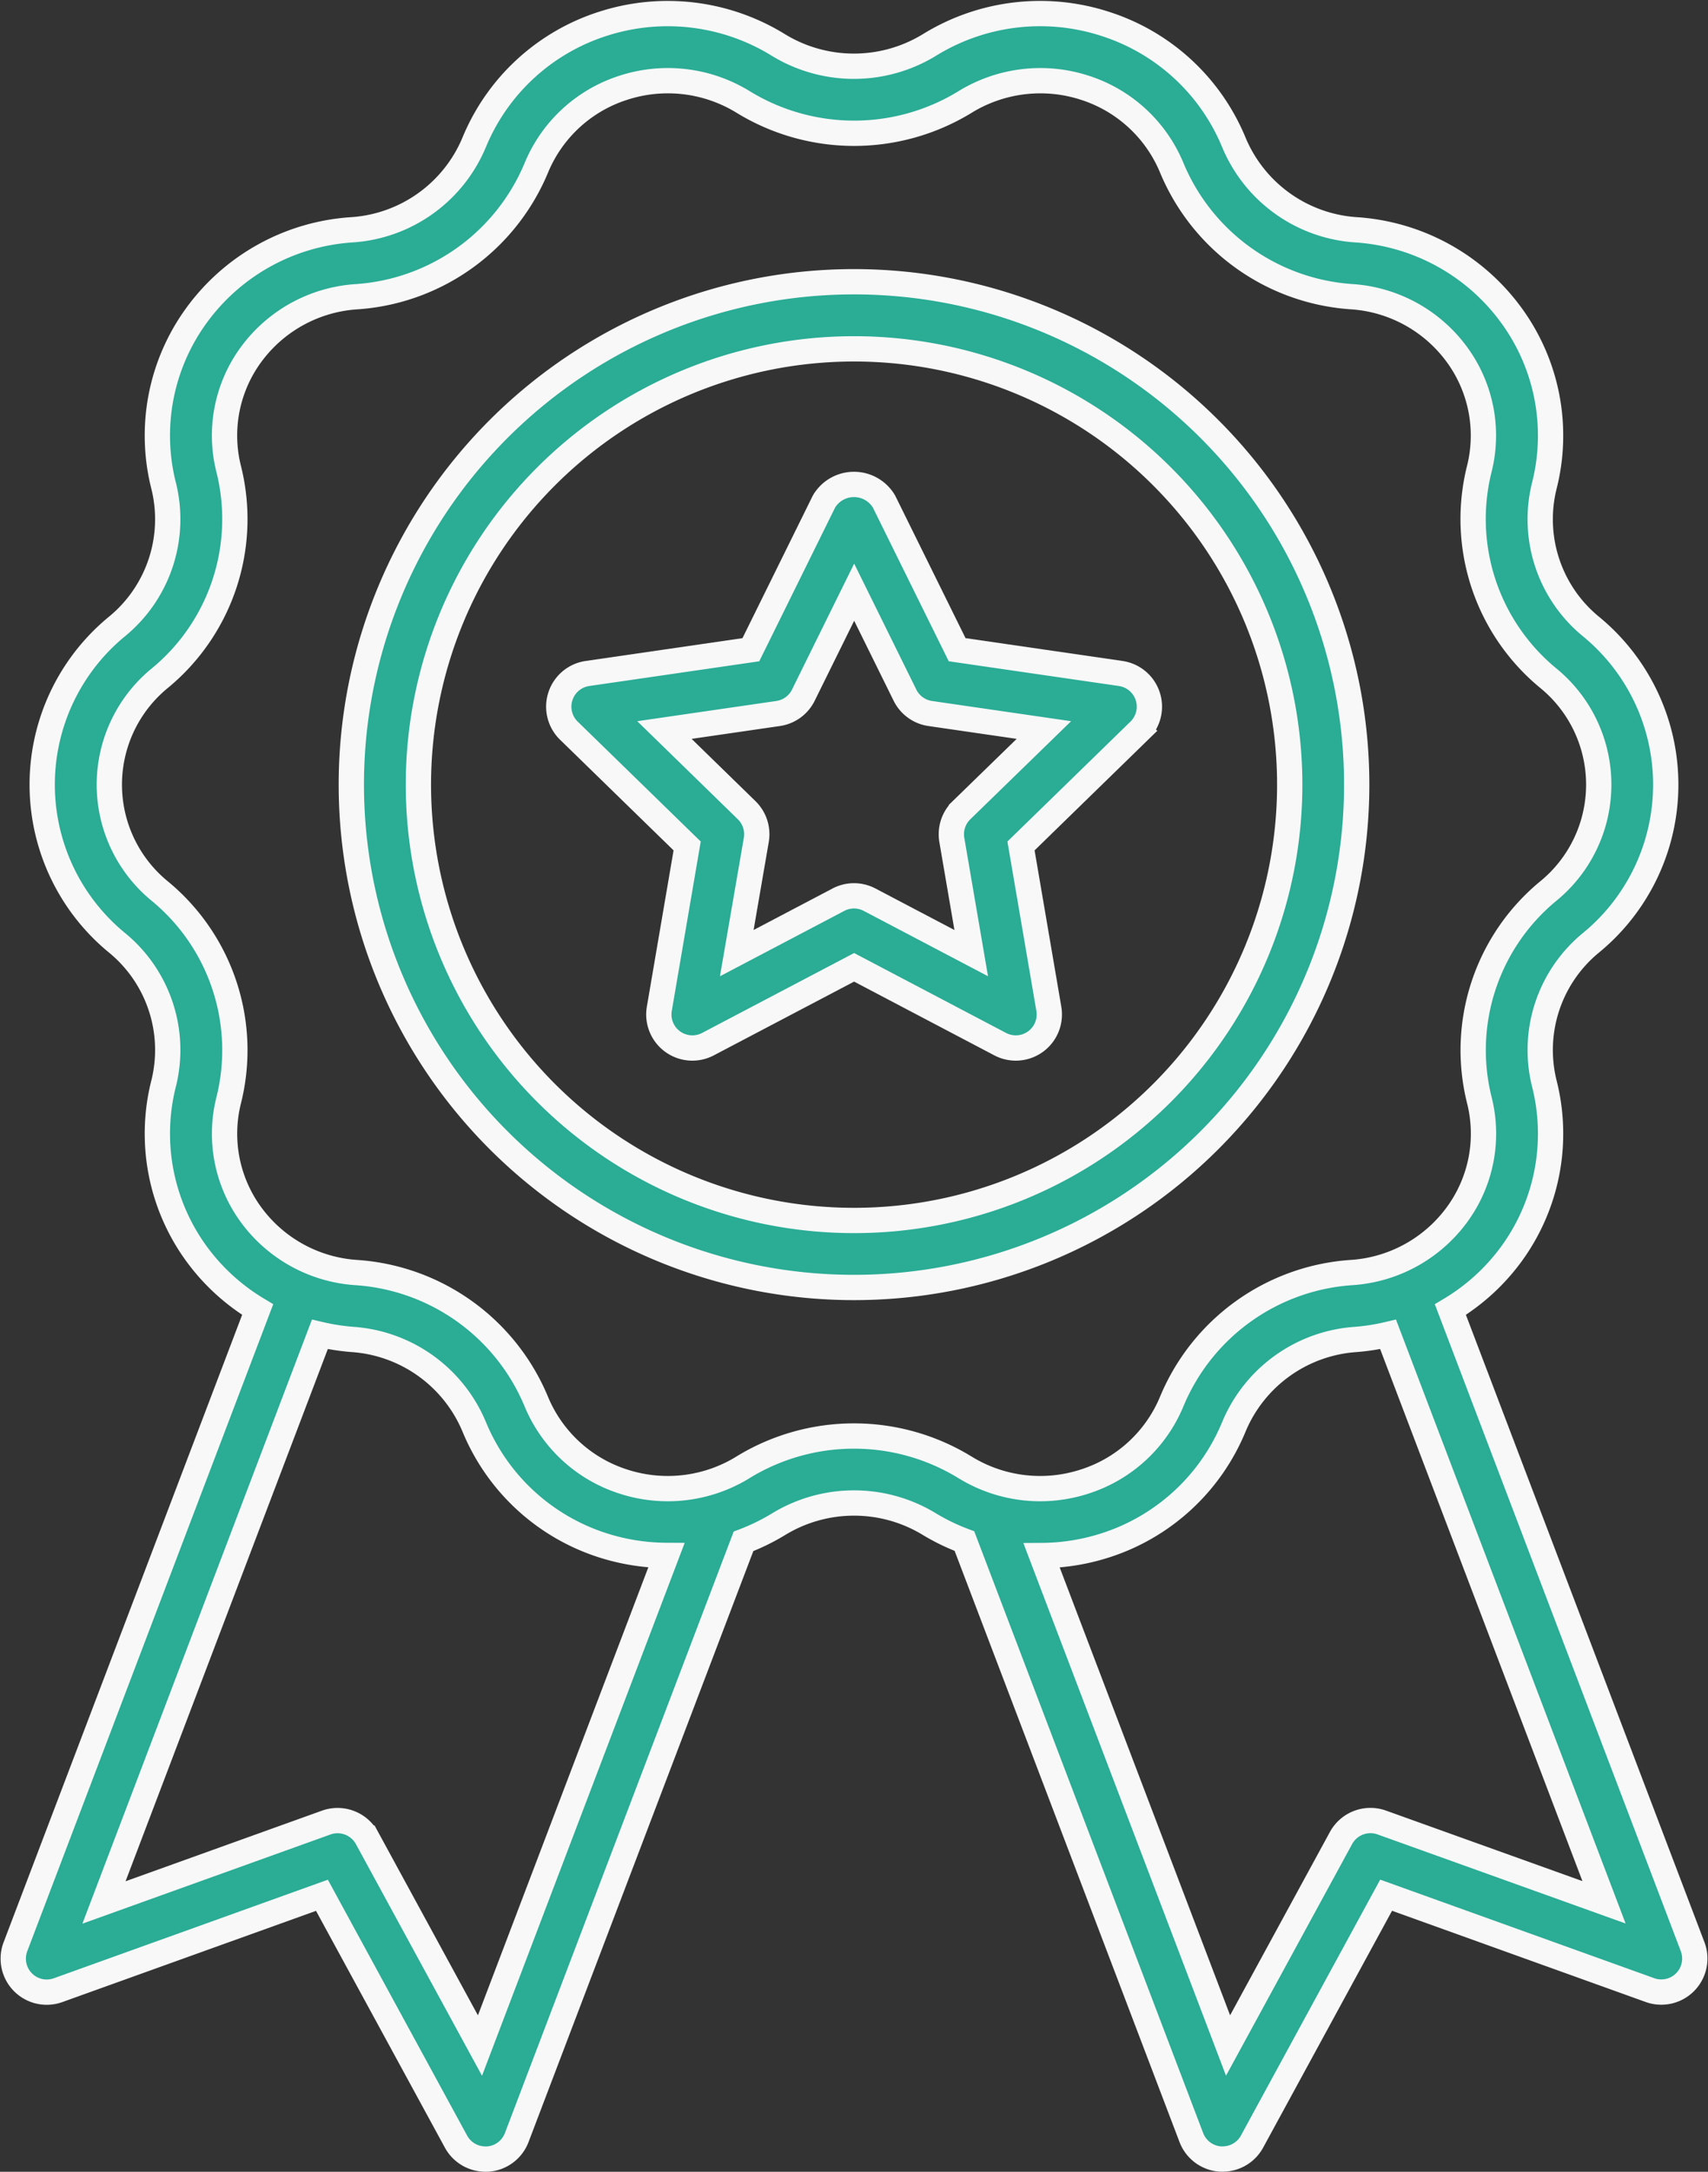
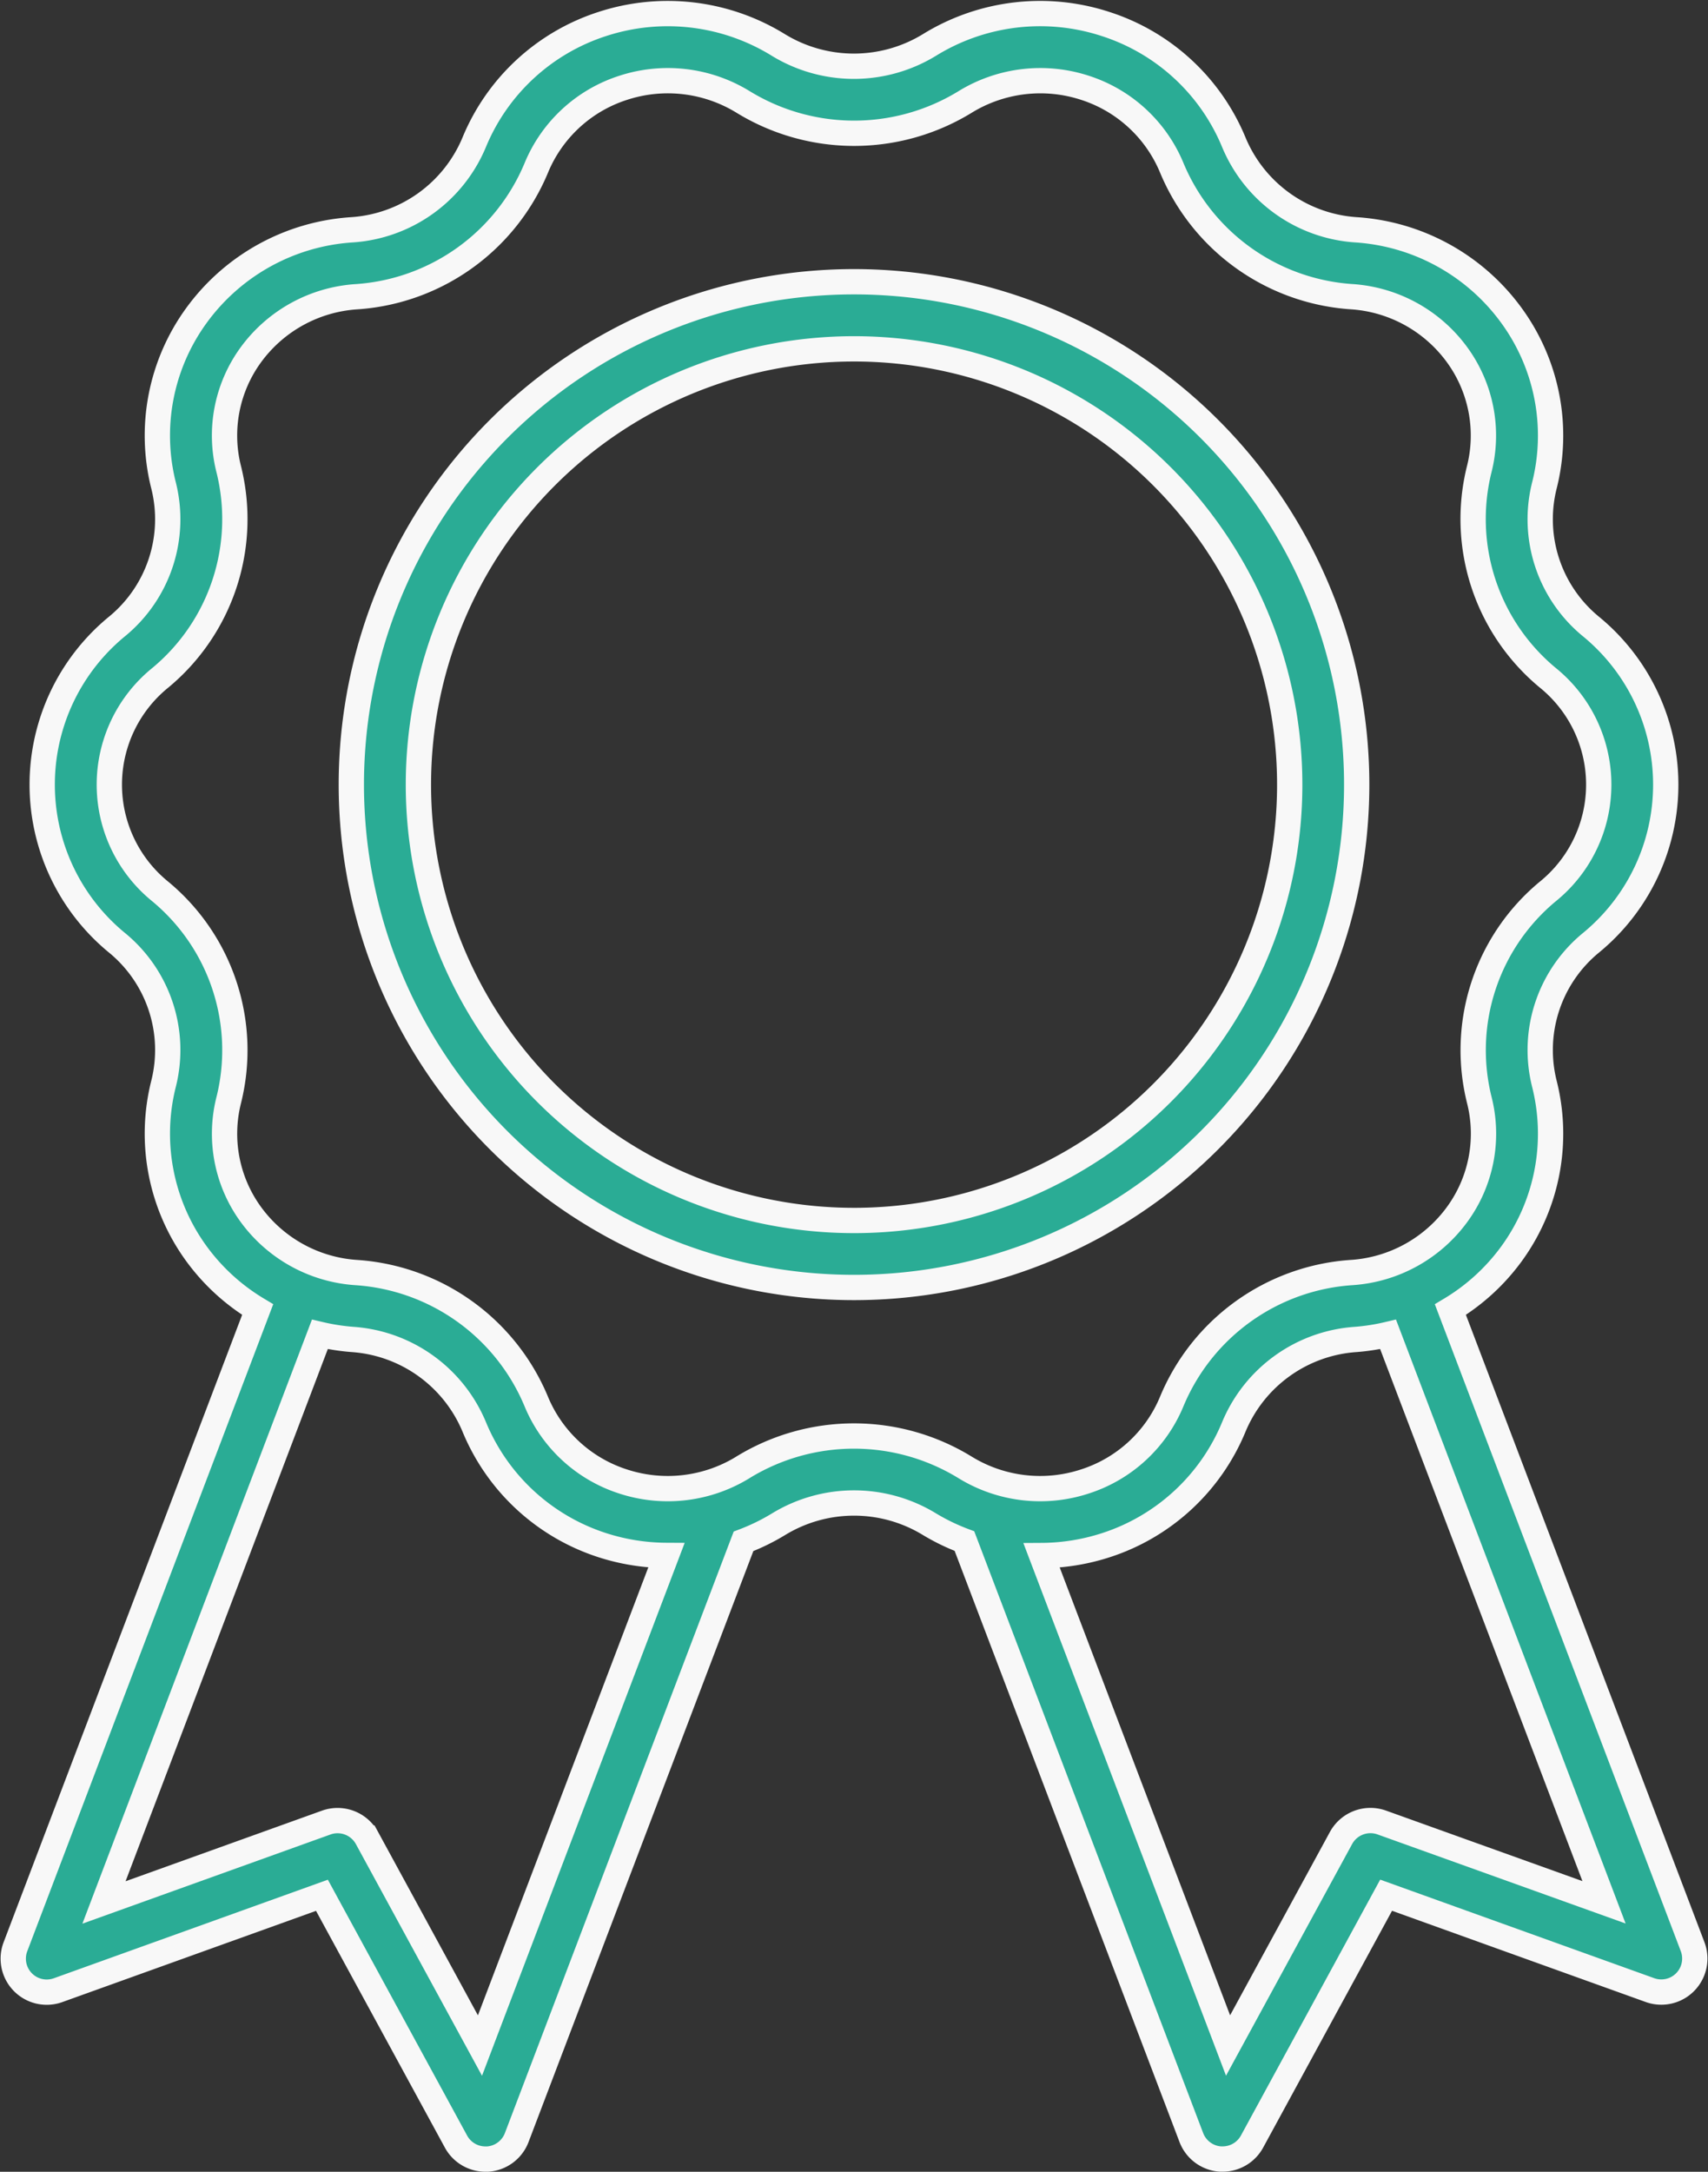
<svg xmlns="http://www.w3.org/2000/svg" width="67.527" height="85.831" viewBox="0 0 67.527 85.831">
  <rect x="0" y="0" width="67.527" height="85.831" fill="#333333" stroke="none" />
  <g id="Quality_Oriented" data-name="Quality Oriented" transform="translate(-6.389 0.536)">
    <path id="Path_1" data-name="Path 1" d="M73.308,76.4,63.731,51.221a8.2,8.2,0,0,0,2.418-2.207,8.063,8.063,0,0,0,1.293-6.739,5.479,5.479,0,0,1,1.845-5.549,8.084,8.084,0,0,0-.016-12.516,5.478,5.478,0,0,1-1.825-5.553,8.057,8.057,0,0,0-1.3-6.724,8.264,8.264,0,0,0-6.159-3.388A5.635,5.635,0,0,1,55.174,5.1,8.2,8.2,0,0,0,50.1.413a8.332,8.332,0,0,0-6.966.829,5.727,5.727,0,0,1-5.971,0A8.332,8.332,0,0,0,30.2.413,8.2,8.2,0,0,0,25.132,5.1,5.639,5.639,0,0,1,20.3,8.546a8.254,8.254,0,0,0-6.146,3.388,8.063,8.063,0,0,0-1.293,6.739,5.479,5.479,0,0,1-1.845,5.549,8.084,8.084,0,0,0,.016,12.516,5.478,5.478,0,0,1,1.825,5.552,8.057,8.057,0,0,0,1.3,6.724,8.2,8.2,0,0,0,2.419,2.206L7,76.4a1.324,1.324,0,0,0,1.686,1.718l10.431-3.75,5.3,9.734a1.324,1.324,0,0,0,1.163.692c.03,0,.059,0,.089,0a1.325,1.325,0,0,0,1.149-.851l8.966-23.563a8.342,8.342,0,0,0,1.385-.676,5.727,5.727,0,0,1,5.97,0h0a8.328,8.328,0,0,0,1.38.666l8.97,23.571a1.325,1.325,0,0,0,1.149.851c.03,0,.059,0,.089,0A1.324,1.324,0,0,0,55.89,84.1l5.3-9.735,10.431,3.75A1.324,1.324,0,0,0,73.308,76.4ZM25.365,80.307l-4.466-8.2a1.326,1.326,0,0,0-1.611-.613L10.5,74.652,19.035,52.2a8.452,8.452,0,0,0,1.28.2,5.635,5.635,0,0,1,4.817,3.441,8.2,8.2,0,0,0,5.069,4.69,8.375,8.375,0,0,0,2.534.405ZM35.774,57.449a5.679,5.679,0,0,1-4.752.565,5.555,5.555,0,0,1-3.437-3.174,8.305,8.305,0,0,0-7.1-5.082,5.614,5.614,0,0,1-4.181-2.3,5.418,5.418,0,0,1-.868-4.531,8.144,8.144,0,0,0-2.728-8.244,5.434,5.434,0,0,1,.016-8.43,8.143,8.143,0,0,0,2.708-8.246,5.411,5.411,0,0,1,.872-4.517,5.623,5.623,0,0,1,4.195-2.3,8.3,8.3,0,0,0,7.089-5.082,5.55,5.55,0,0,1,3.437-3.173,5.685,5.685,0,0,1,4.754.565,8.4,8.4,0,0,0,8.756,0,5.684,5.684,0,0,1,4.752-.565A5.555,5.555,0,0,1,52.72,6.107a8.305,8.305,0,0,0,7.1,5.082A5.615,5.615,0,0,1,64,13.49a5.418,5.418,0,0,1,.868,4.531A8.144,8.144,0,0,0,67.6,26.265a5.434,5.434,0,0,1-.016,8.43,8.143,8.143,0,0,0-2.709,8.246A5.411,5.411,0,0,1,64,47.458a5.622,5.622,0,0,1-4.195,2.3A8.3,8.3,0,0,0,52.72,54.84a5.55,5.55,0,0,1-3.437,3.173,5.674,5.674,0,0,1-4.754-.565,8.4,8.4,0,0,0-8.755,0ZM61.018,71.492a1.325,1.325,0,0,0-1.611.613l-4.466,8.2L47.571,60.941a8.38,8.38,0,0,0,2.533-.407,8.2,8.2,0,0,0,5.071-4.691A5.634,5.634,0,0,1,60,52.4a8.379,8.379,0,0,0,1.268-.2l8.537,22.446Z" transform="translate(0 0)" fill="#2aac95" stroke="#f8f8f8" stroke-width="1" />
    <path id="Path_2" data-name="Path 2" d="M56.748,27.874A19.874,19.874,0,1,0,36.874,47.748,19.874,19.874,0,0,0,56.748,27.874ZM36.874,45.1A17.224,17.224,0,1,1,54.1,27.874,17.224,17.224,0,0,1,36.874,45.1Z" transform="translate(3.279 2.599)" fill="#2aac95" stroke="#f8f8f8" stroke-width="1" />
-     <path id="Path_3" data-name="Path 3" d="M45.4,21.516l-6.46-.939L36.05,14.724a1.379,1.379,0,0,0-2.376,0l-2.889,5.854-6.46.939a1.325,1.325,0,0,0-.735,2.26l4.676,4.556-1.1,6.434a1.325,1.325,0,0,0,1.921,1.4l5.779-3.037,5.778,3.037a1.325,1.325,0,0,0,1.921-1.4l-1.1-6.434,4.676-4.556a1.325,1.325,0,0,0-.735-2.26Zm-6.289,5.406a1.327,1.327,0,0,0-.381,1.173l.767,4.474-4.019-2.112a1.324,1.324,0,0,0-1.232,0l-4.018,2.112L31,28.094a1.327,1.327,0,0,0-.381-1.173l-3.251-3.169,4.492-.653a1.324,1.324,0,0,0,1-.725l2.009-4.07,2.009,4.07a1.324,1.324,0,0,0,1,.725l4.492.653Z" transform="translate(5.29 4.564)" fill="#2aac95" stroke="#f8f8f8" stroke-width="1" />
  </g>
</svg>